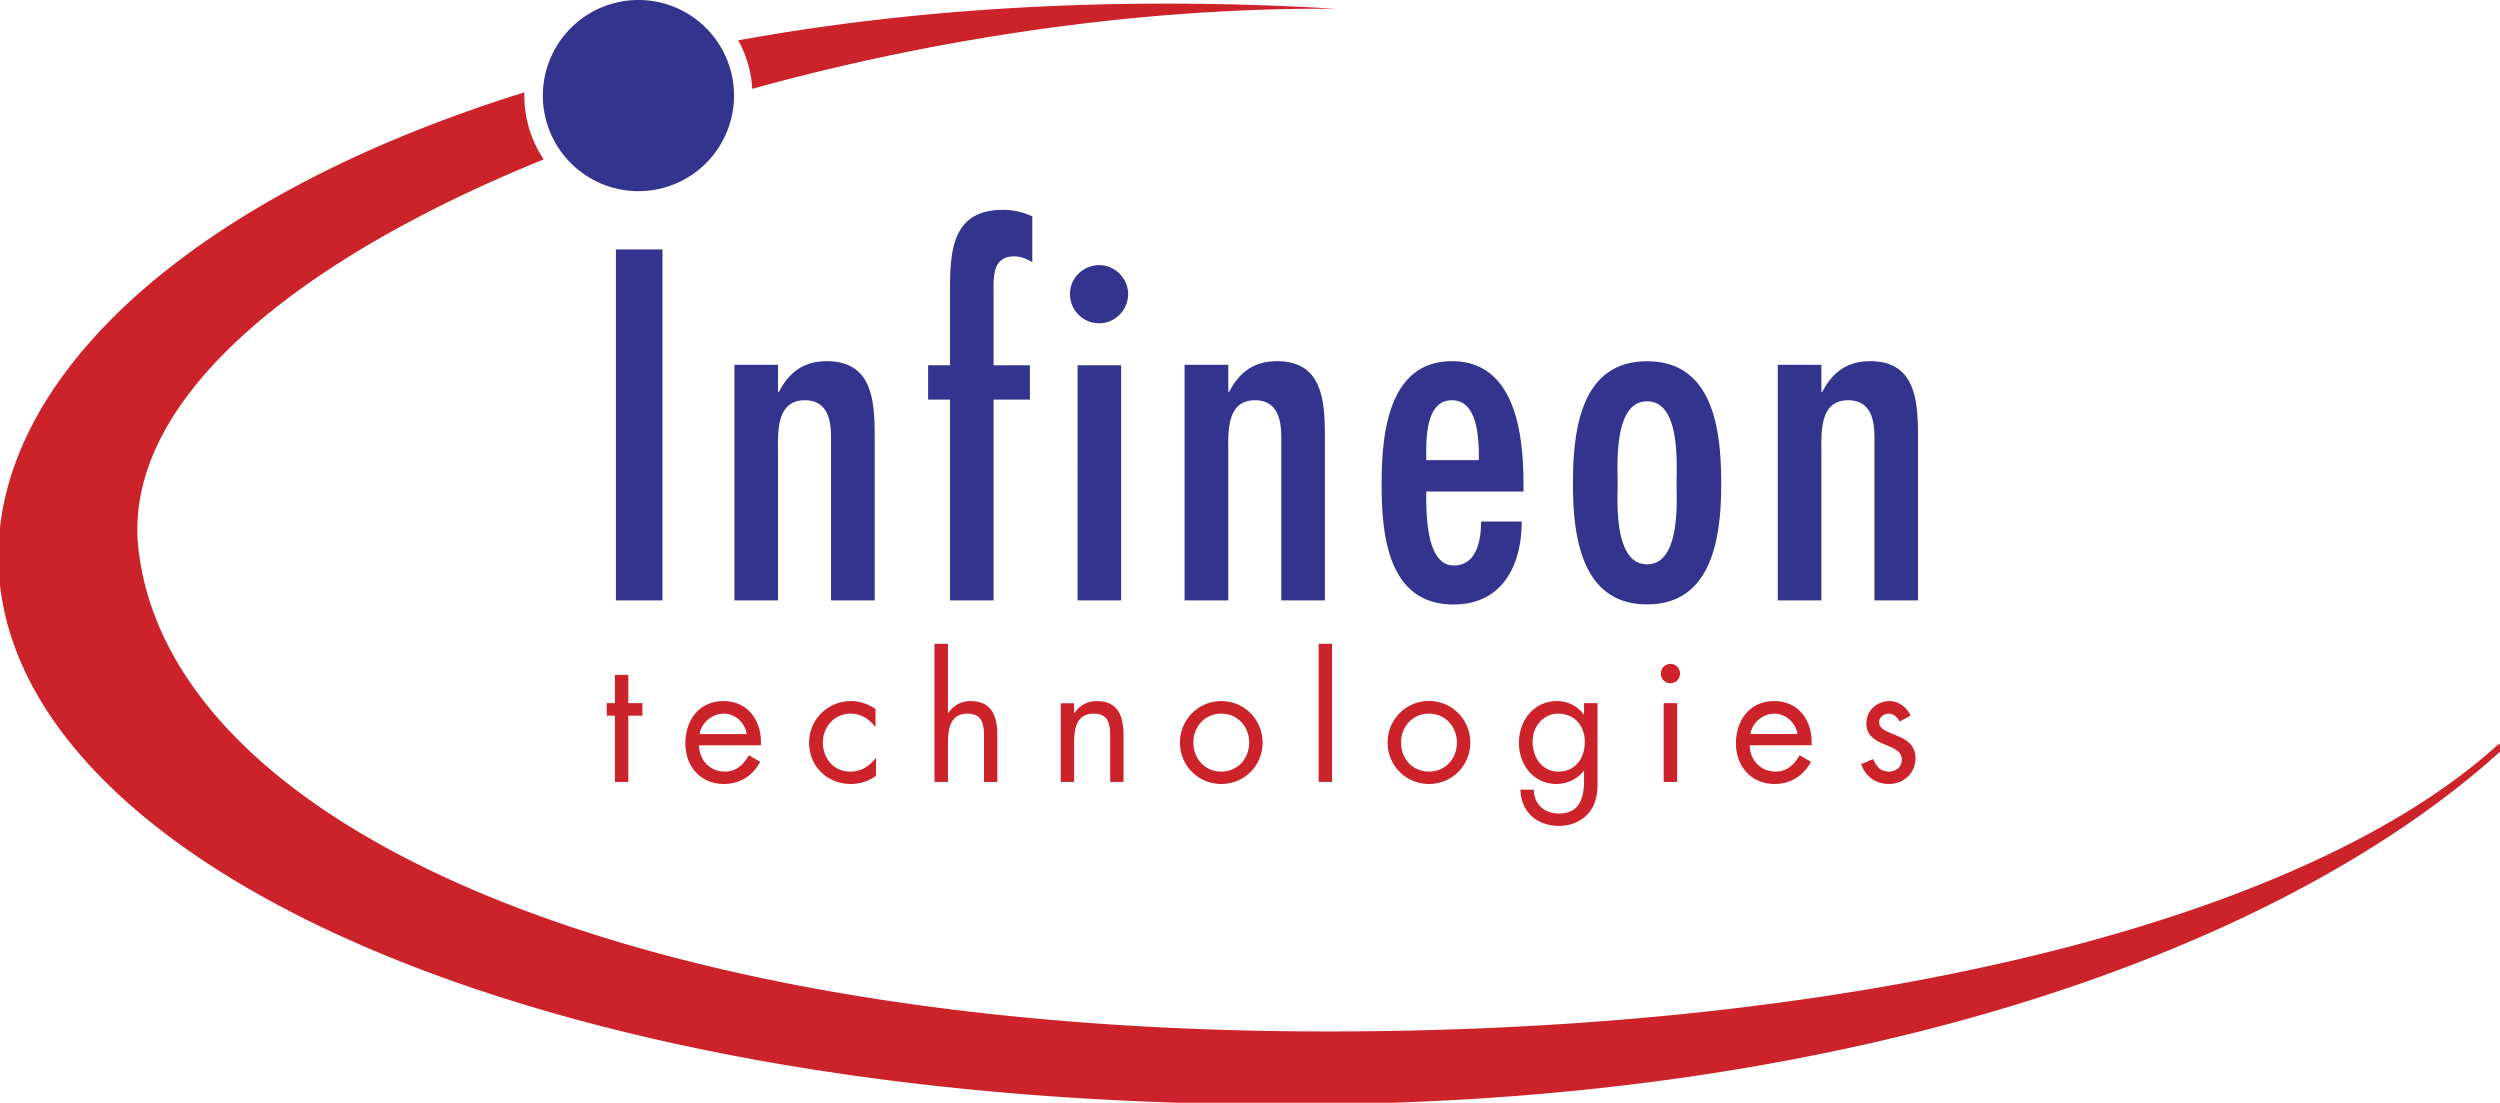
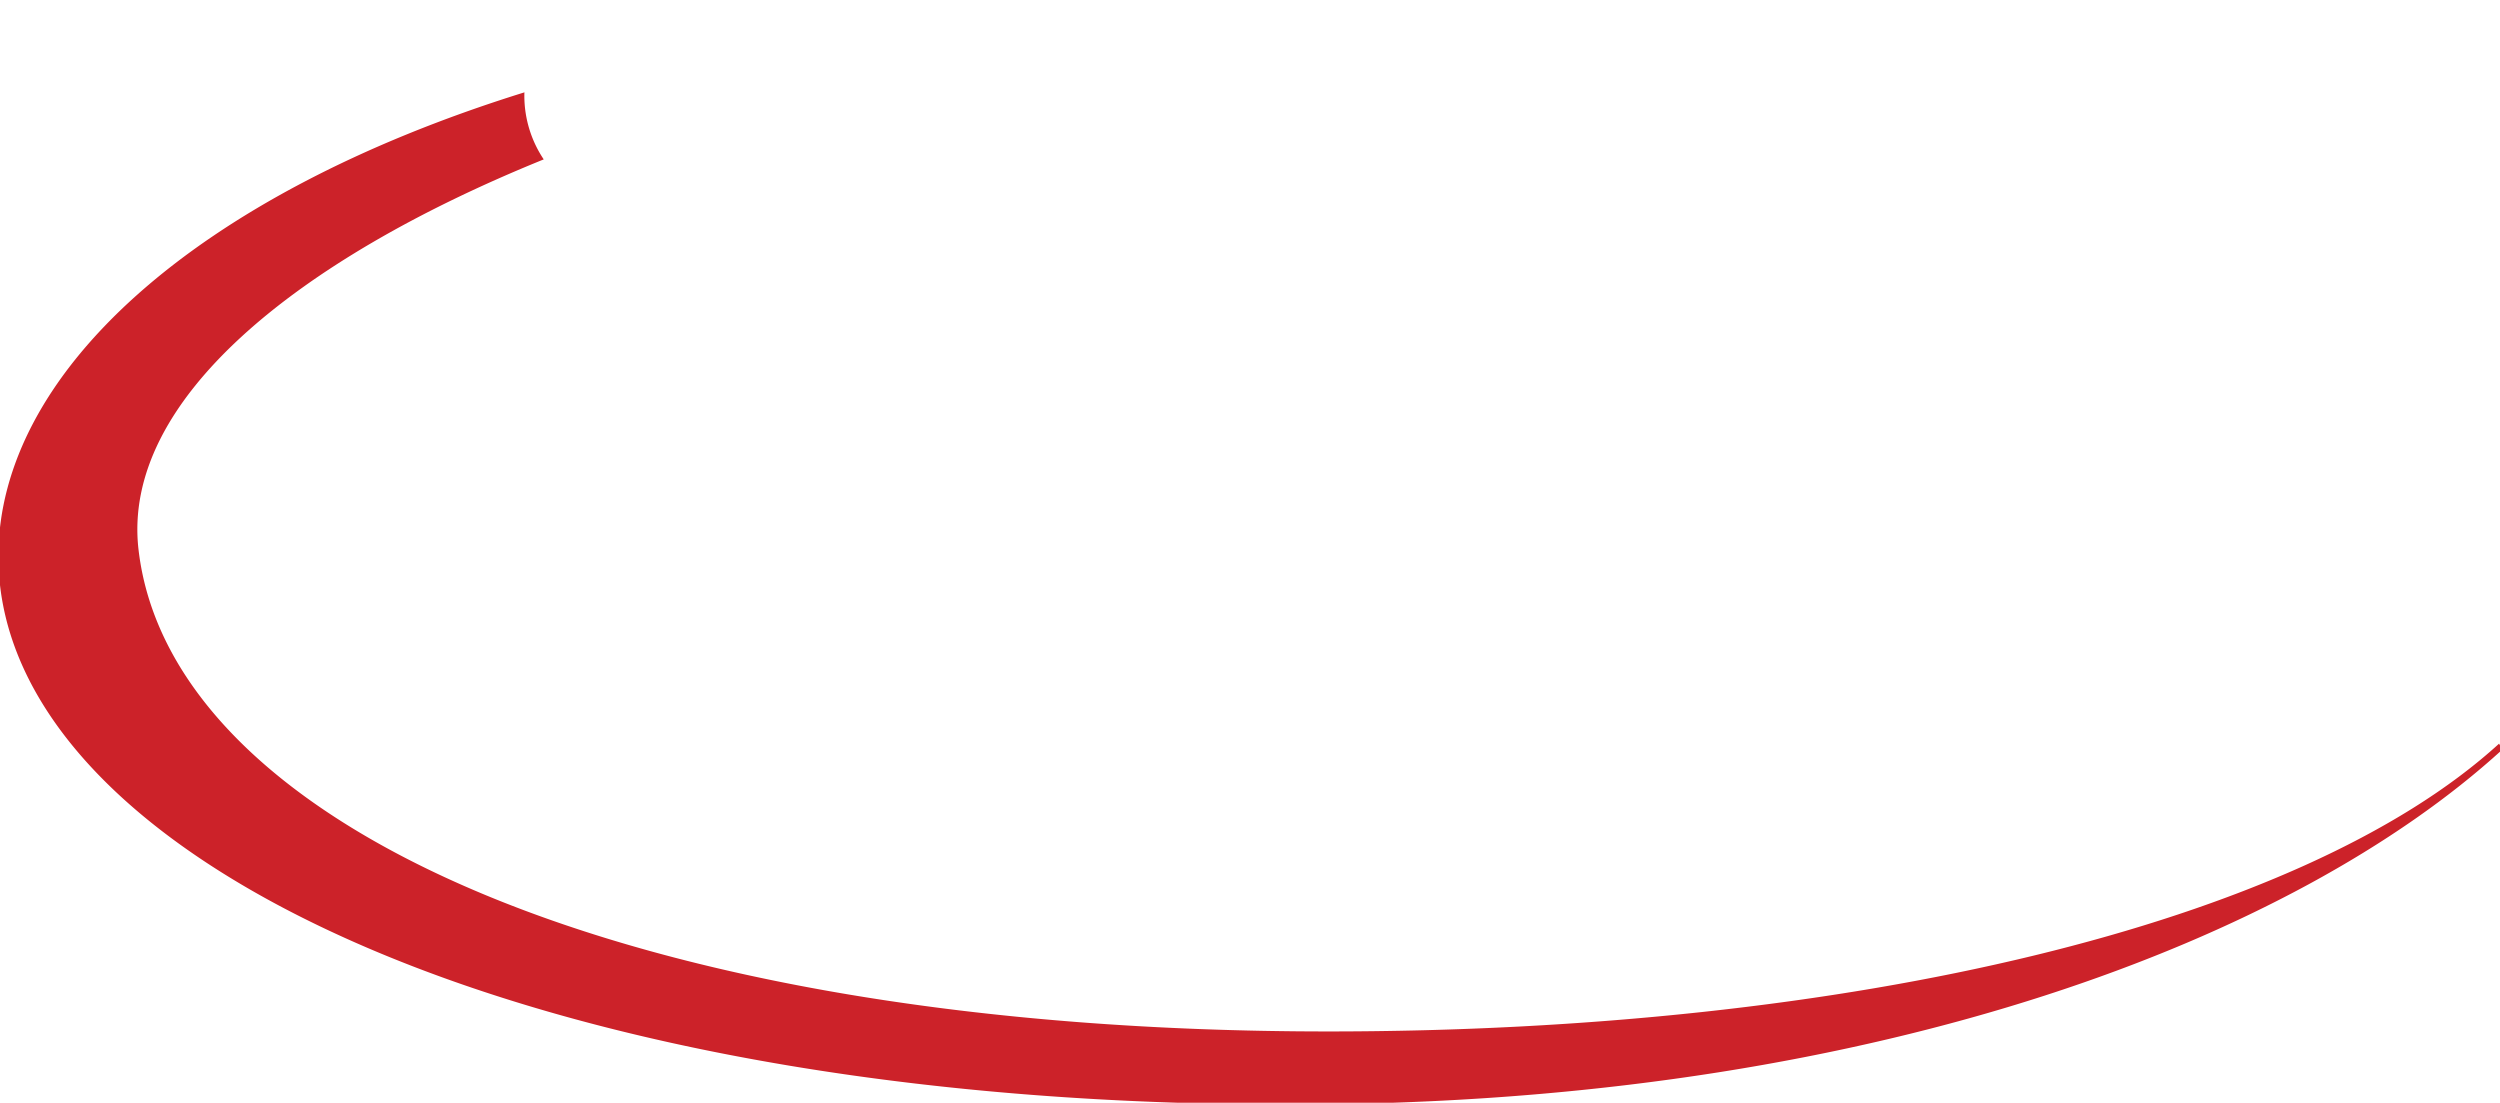
<svg xmlns="http://www.w3.org/2000/svg" xmlns:ns1="http://www.inkscape.org/namespaces/inkscape" xmlns:ns2="http://sodipodi.sourceforge.net/DTD/sodipodi-0.dtd" ns1:export-ydpi="31.75" ns1:export-xdpi="31.75" ns1:export-filename="/media/trabalho/Downloads/png_250px/infineon-technologies.png" ns2:docname="infineon-technologies.svg" ns1:version="1.0 (4035a4fb49, 2020-05-01)" id="svg8" version="1.1" viewBox="0 0 200 88.221" height="88.221mm" width="200mm">
  <defs id="defs2" />
  <g transform="translate(0,-208.779)" id="layer1" ns1:groupmode="layer" ns1:label="Camada 1">
    <g transform="matrix(0.312,0,0,0.312,84.457,209.583)" id="g963">
-       <path style="clip-rule:evenodd;fill:#cc2229;fill-rule:evenodd;stroke-width:3.432" ns1:connector-curvature="0" d="m -109.59,197.923 h -3.432 v -17.003 h -2.097 v -3.205 h 2.097 v -7.244 h 3.432 v 7.244 h 3.61 v 3.205 h -3.61 z m 18.301,-12.285 c 0.419,-2.889 3.188,-5.226 6.17,-5.226 2.996,0 5.436,2.34 5.899,5.226 z m 15.679,2.889 c 0.36,-5.971 -3.085,-11.335 -9.571,-11.335 -6.335,0 -9.78,4.959 -9.78,10.871 0,5.796 3.85,10.381 9.852,10.381 4.135,0 7.388,-2.073 9.33,-5.676 l -2.92,-1.695 c -1.331,2.412 -3.205,4.197 -6.156,4.197 -3.874,0 -6.541,-3.01 -6.599,-6.743 z m 29.412,-4.76 h -0.106 c -1.585,-1.99 -3.579,-3.36 -6.263,-3.36 -4.176,0 -7.141,3.404 -7.141,7.433 0,3.946 2.738,7.426 6.959,7.426 2.862,0 4.9,-1.287 6.589,-3.48 h 0.075 v 4.585 c -1.959,1.349 -3.998,2.073 -6.41,2.073 -6.094,0 -10.734,-4.537 -10.734,-10.604 0,-6.019 4.866,-10.652 10.782,-10.652 2.2,0 4.403,0.765 6.245,2.038 v 4.54 z m 18.568,-21.266 v 17.628 l 0.089,0.086 c 1.41,-1.942 3.253,-3.023 5.724,-3.023 5.556,0 6.843,4.063 6.843,8.781 v 11.949 h -3.414 v -11.365 c 0,-3.236 -0.254,-6.146 -4.238,-6.146 -4.701,0 -5.003,4.344 -5.003,7.954 v 9.557 h -3.459 v -35.421 z m 32.346,17.714 h 0.089 c 1.424,-1.942 3.233,-3.023 5.751,-3.023 5.569,0 6.829,4.063 6.829,8.781 v 11.949 h -3.418 v -11.365 c 0,-3.236 -0.254,-6.146 -4.224,-6.146 -4.718,0 -5.031,4.344 -5.031,7.954 v 9.557 H 1.302 v -20.174 h 3.411 v 2.467 z m 37.73,0.192 c 4.238,0 7.158,3.36 7.158,7.433 0,4.087 -2.92,7.426 -7.158,7.426 -4.221,0 -7.145,-3.339 -7.145,-7.426 -0.003,-4.073 2.92,-7.433 7.145,-7.433 z m 0,18.036 c 5.902,0 10.6,-4.705 10.6,-10.59 0,-5.885 -4.657,-10.662 -10.6,-10.662 -5.919,0 -10.59,4.78 -10.59,10.662 0,5.882 4.729,10.59 10.59,10.59 z m 24.975,-35.942 h 3.432 v 35.421 h -3.432 z m 28.29,17.906 c 4.235,0 7.158,3.36 7.158,7.433 0,4.087 -2.924,7.426 -7.158,7.426 -4.269,0 -7.158,-3.339 -7.158,-7.426 0.003,-4.073 2.889,-7.433 7.158,-7.433 z m 0,18.036 c 5.871,0 10.59,-4.705 10.59,-10.59 a 10.597,10.597 0 1 0 -21.193,0 10.556,10.556 0 0 0 10.604,10.59 z m 33.17,-18.036 c 4.221,0 6.784,3.222 6.784,7.237 0,4.087 -2.333,7.622 -6.75,7.622 -4.303,0 -6.637,-3.734 -6.637,-7.666 0.003,-3.775 2.591,-7.193 6.602,-7.193 z m 10.048,-2.694 h -3.459 v 2.948 h -0.062 a 8.404,8.404 0 0 0 -6.891,-3.473 c -5.985,0 -9.746,5.079 -9.746,10.71 0,5.583 3.727,10.542 9.632,10.542 2.708,0 5.367,-1.246 7.004,-3.37 h 0.062 v 2.46 c 0,4.53 -1.139,8.493 -6.482,8.493 -3.651,0 -6.366,-2.385 -6.393,-6.119 h -3.432 c 0.12,5.724 4.269,9.289 9.914,9.289 2.982,0 5.919,-1.167 7.79,-3.565 2.066,-2.673 2.066,-5.497 2.066,-8.699 v -19.217 z m 16.959,0 h 3.459 v 20.209 h -3.459 z m 4.187,-7.608 a 2.454,2.454 0 1 1 -4.907,0 c 0,-1.349 1.105,-2.454 2.44,-2.454 a 2.46,2.46 0 0 1 2.467,2.454 z m 18.05,15.531 c 0.45,-2.889 3.178,-5.226 6.139,-5.226 3.01,0 5.456,2.34 5.944,5.226 z m 15.689,2.889 c 0.336,-5.971 -3.095,-11.335 -9.578,-11.335 -6.321,0 -9.811,4.959 -9.811,10.871 0,5.796 3.881,10.381 9.914,10.381 4.114,0 7.354,-2.073 9.33,-5.676 l -2.948,-1.695 c -1.335,2.412 -3.205,4.197 -6.139,4.197 -3.909,0 -6.575,-3.01 -6.637,-6.743 z m 22.549,-6.088 c -0.498,-1.054 -1.503,-2.031 -2.756,-2.031 -1.187,0 -2.481,0.93 -2.481,2.193 0,1.843 2.327,2.512 4.677,3.517 2.364,0.957 4.657,2.406 4.657,5.751 0,3.833 -3.082,6.575 -6.815,6.575 -3.384,0 -6.053,-1.929 -7.117,-5.092 l 3.075,-1.287 c 0.837,1.87 1.808,3.205 4.114,3.205 1.815,0 3.236,-1.273 3.236,-3.082 0,-4.464 -9.094,-2.982 -9.094,-9.255 0,-3.384 2.728,-5.738 6.012,-5.738 2.292,0 4.444,1.647 5.329,3.747 z M -77.81,20.201 C -30.097,6.993 22.677,-0.718 71.889,-0.327 15.172,-3.727 -36.432,-0.419 -81.403,7.772 a 29.031,29.031 0 0 1 3.593,12.429 z" id="path935" />
      <path style="clip-rule:evenodd;fill:#cc2229;fill-rule:evenodd;stroke-width:3.432" ns1:connector-curvature="0" d="m 370.097,188.098 c -51.052,46.587 -167.31,73.8 -300.143,73.8 -180.416,0 -297.017,-53.196 -305.133,-123.578 -4.372,-37.953 40.132,-74.177 103.901,-100.027 a 29.357,29.357 0 0 1 -4.969,-16.369 c 0,-0.254 0,-0.57 0.031,-0.824 -84.767,26.372 -134.896,72.228 -134.896,118.98 0,77.561 137.987,143.296 342.997,140.441 C 211.356,278.579 317.278,238.577 370.897,189.653 Z" id="path937" />
-       <path style="clip-rule:evenodd;fill:#33348e;fill-rule:evenodd;stroke-width:3.432" ns1:connector-curvature="0" d="m -106.999,46.439 a 24.505,24.505 0 0 0 24.515,-24.515 24.515,24.515 0 0 0 -24.515,-24.505 24.526,24.526 0 0 0 -24.505,24.505 24.515,24.515 0 0 0 24.505,24.515 z m -5.765,14.931 h 11.932 v 90.004 h -11.932 z m 41.553,36.512 h 0.254 c 2.515,-4.9 6.259,-7.848 12.264,-7.848 11.938,0 12.282,10.604 12.282,19.828 v 41.512 h -11.201 v -41.783 c 0,-4.163 -0.731,-9.54 -6.719,-9.54 -7.46,0 -6.877,8.462 -6.877,13.617 v 37.71 H -82.378 V 90.964 h 11.17 v 6.918 z m 44.11,-6.798 V 71.524 c 0,-10.243 0.82,-20.291 13.565,-20.291 2.876,0 5.031,0.58 7.532,1.657 v 11.729 c -1.572,-0.858 -2.859,-1.455 -4.657,-1.455 -5.734,0 -5.274,5.635 -5.274,9.691 v 18.225 h 9.317 v 8.802 h -9.317 v 51.487 H -27.102 V 99.886 h -5.618 v -8.802 z m 32.703,0 H 16.775 V 151.377 H 5.601 Z M 3.656,72.797 c 0,-4.06 3.356,-7.385 7.532,-7.385 3.939,0 7.381,3.329 7.381,7.385 0,4.207 -3.442,7.519 -7.381,7.519 A 7.481,7.481 0 0 1 3.656,72.797 Z M 44.251,97.882 h 0.244 c 2.515,-4.9 6.245,-7.848 12.237,-7.848 11.938,0 12.292,10.604 12.292,19.828 v 41.512 H 57.837 v -41.783 c 0,-4.163 -0.752,-9.54 -6.753,-9.54 -7.443,0 -6.832,8.462 -6.832,13.617 v 37.71 H 33.037 V 90.964 h 11.214 z m 50.757,17.522 c 0,-4.67 -0.45,-15.353 6.602,-15.353 6.891,0 6.891,10.683 6.891,15.353 z m 24.934,8.057 v -1.815 c 0,-12.47 -1.898,-31.612 -18.332,-31.612 -16.602,0 -18.043,19.241 -18.043,31.612 0,12.851 1.555,30.774 18.438,30.774 12.573,0 17.487,-10.12 17.487,-21.279 h -10.422 c 0,4.674 -1.067,11.28 -7.004,11.28 -7.265,0 -7.059,-13.915 -7.059,-18.959 z m 31.694,18.658 c -8.62,0 -7.553,-16.396 -7.553,-20.71 0,-4.811 -1.067,-21.087 7.553,-21.087 8.627,0 7.56,16.276 7.56,21.087 0,4.314 1.067,20.71 -7.56,20.71 z m 0,10.274 c 17.22,0 19.001,-18.29 19.001,-30.984 0,-13.194 -1.784,-31.358 -19.001,-31.358 -17.227,0 -19.008,18.163 -19.008,31.358 0,12.697 1.784,30.984 19.008,30.984 z m 44.7,-54.511 h 0.233 c 2.553,-4.9 6.252,-7.848 12.271,-7.848 11.904,0 12.264,10.604 12.264,19.828 v 41.512 h -11.173 v -41.783 c 0,-4.163 -0.738,-9.54 -6.771,-9.54 -7.412,0 -6.829,8.462 -6.829,13.617 v 37.71 H 185.145 V 90.964 h 11.187 v 6.918 z" id="path939" />
    </g>
  </g>
</svg>